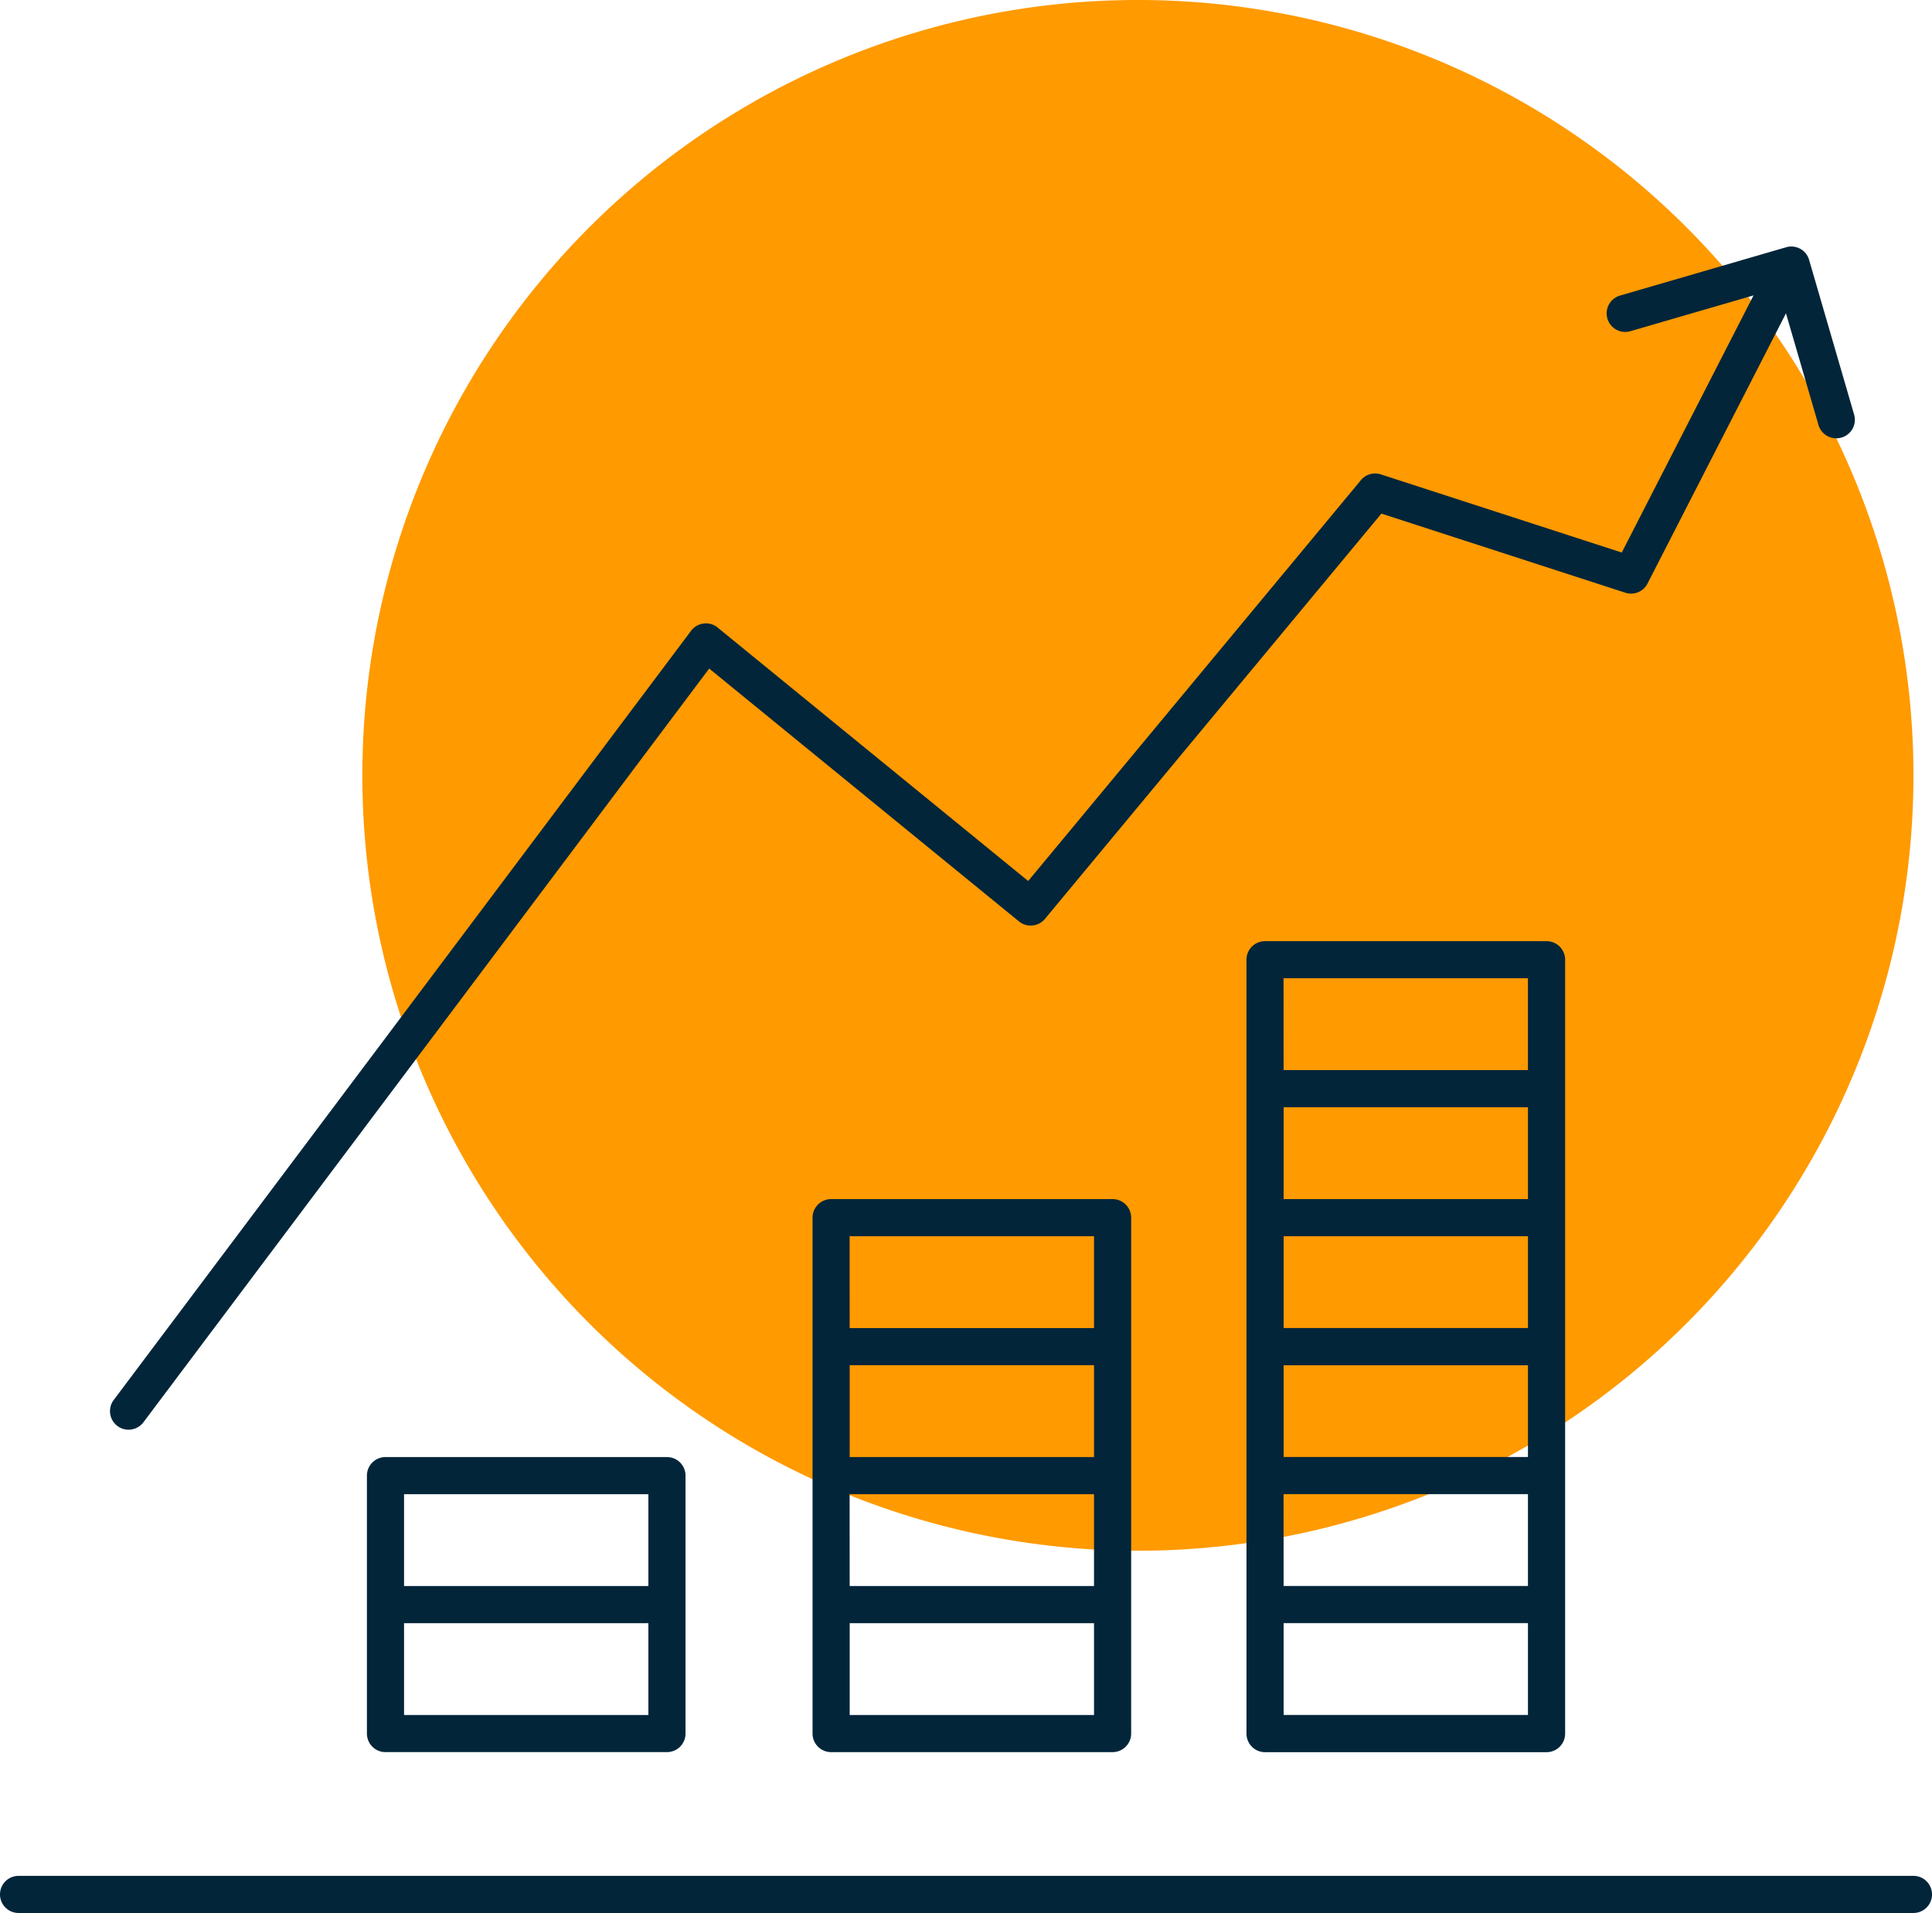
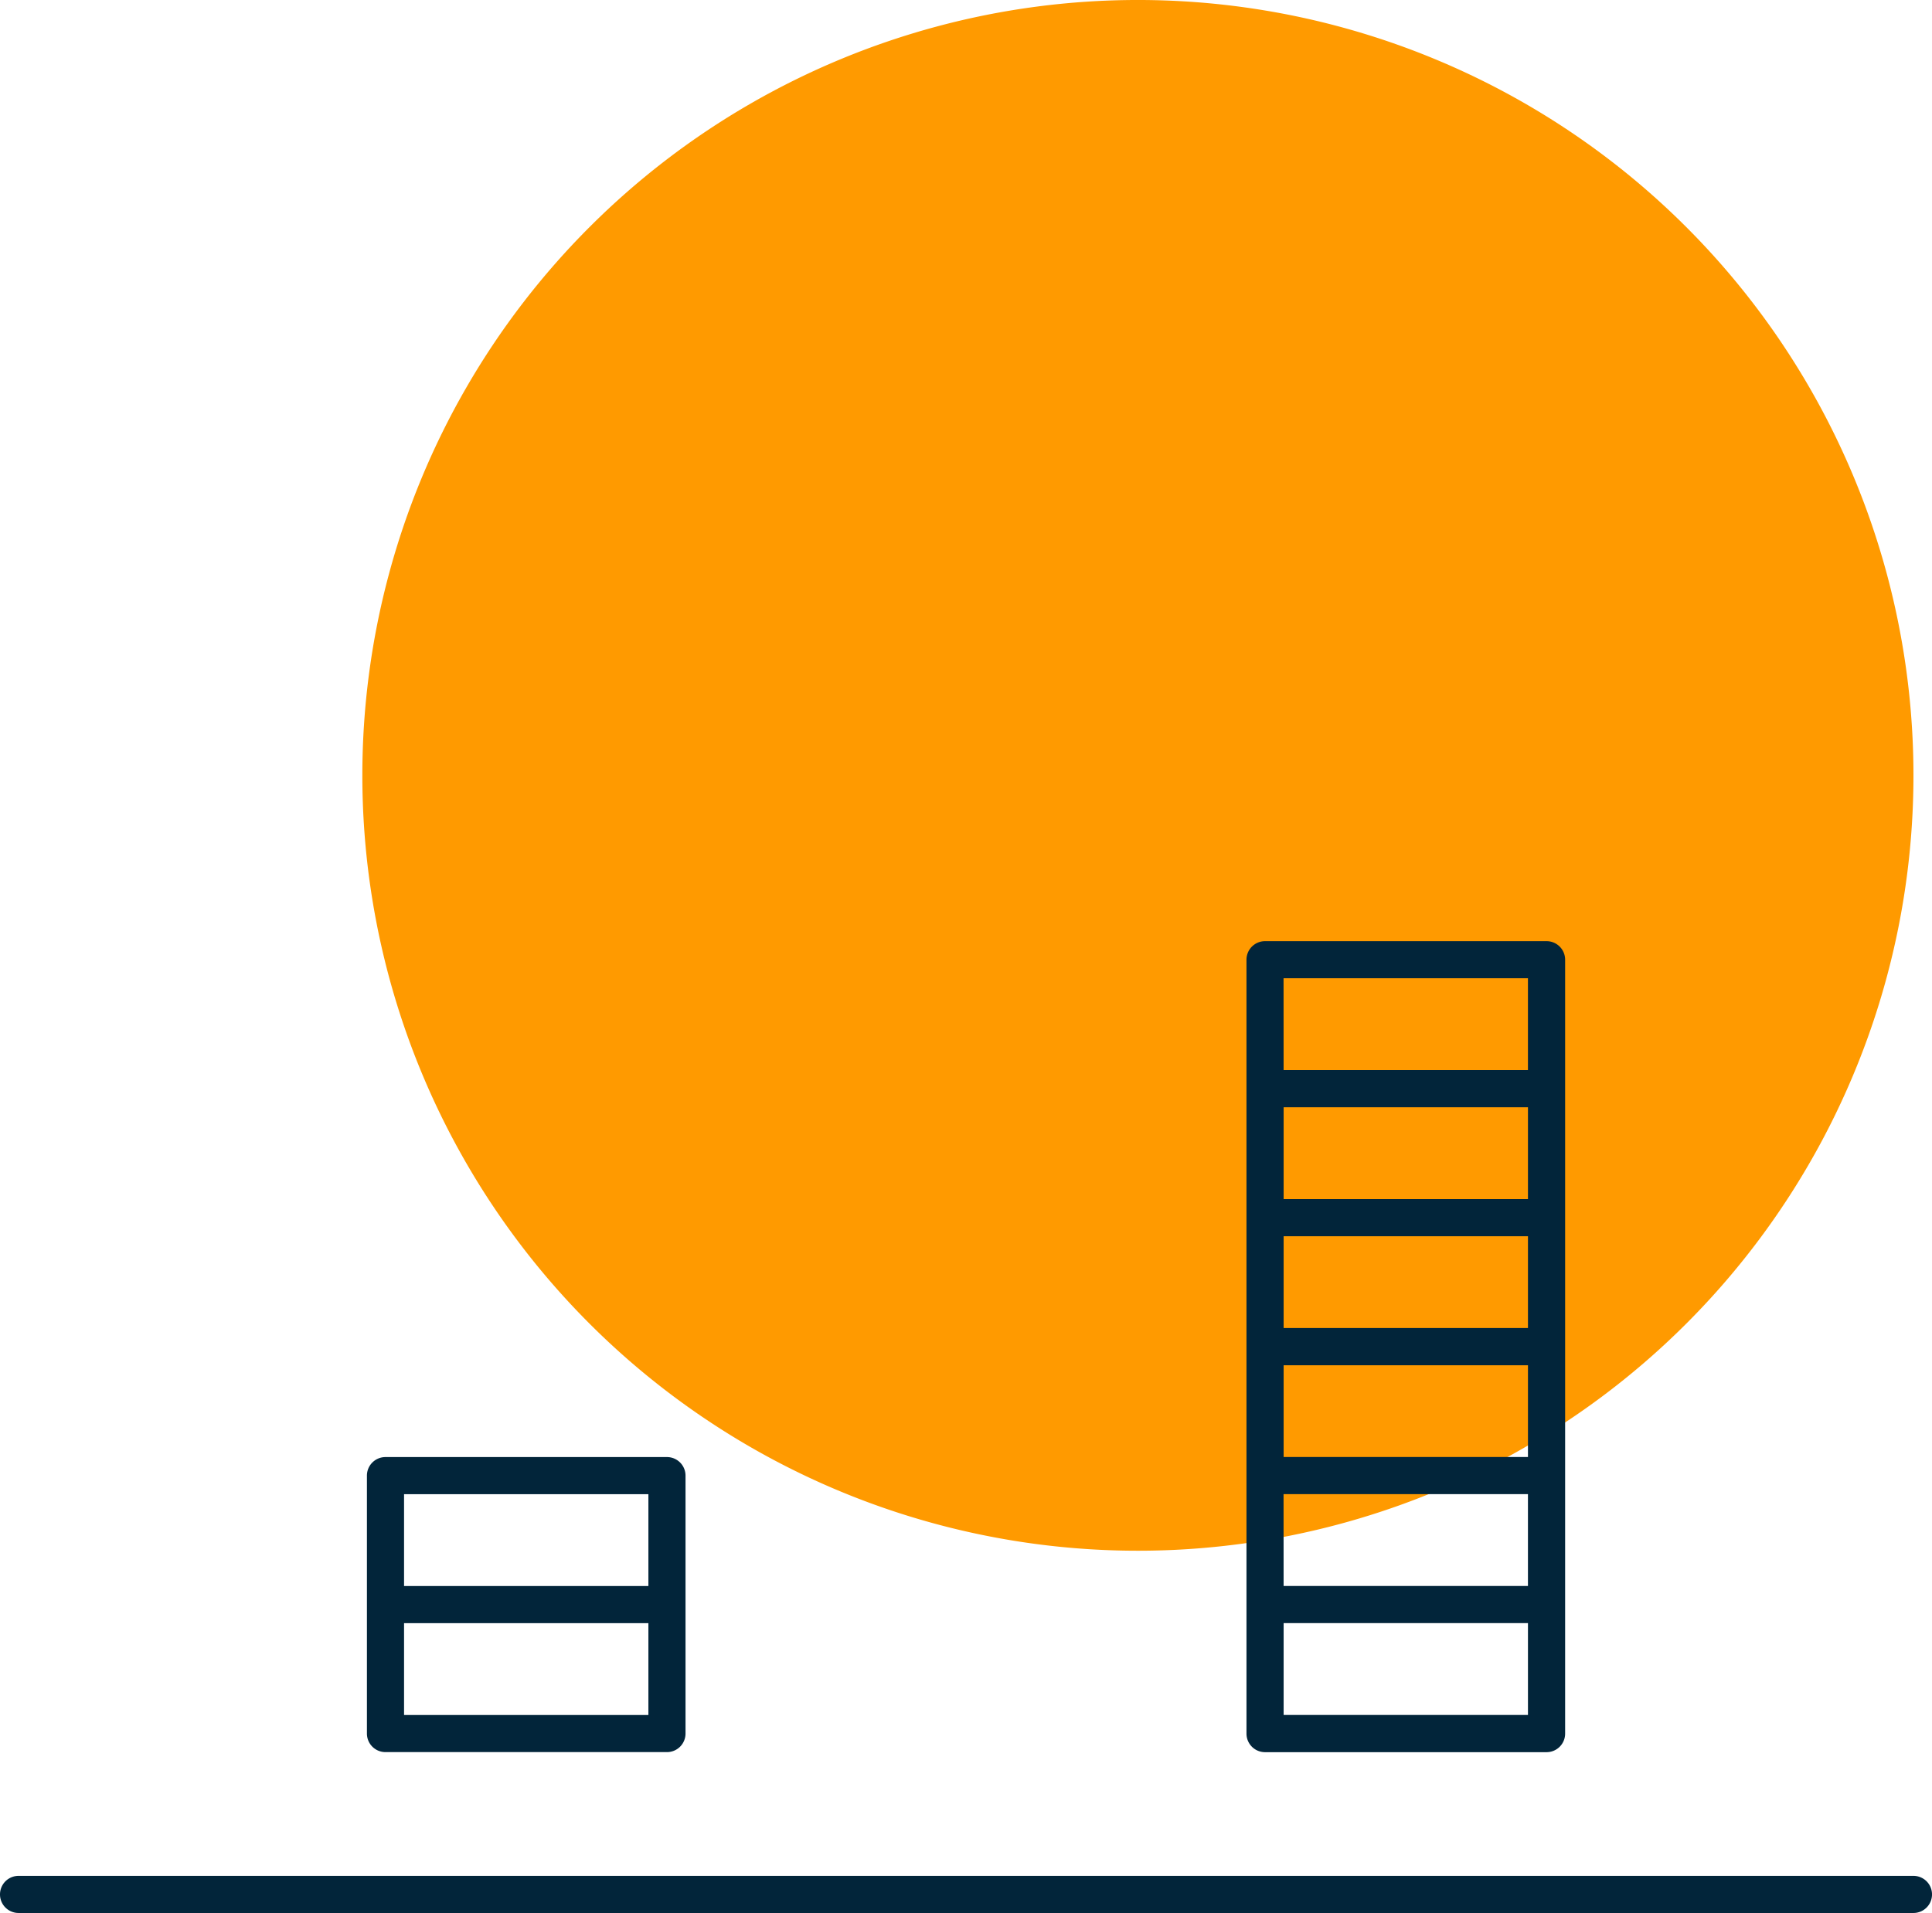
<svg xmlns="http://www.w3.org/2000/svg" width="185.768" height="183.983" viewBox="0 0 185.768 183.983">
  <defs>
    <clipPath id="a">
      <rect width="185.768" height="183.983" fill="#02253a" />
    </clipPath>
  </defs>
  <g transform="translate(0 0)" clip-path="url(#a)">
    <path d="M19.519,74.571A74.572,74.572,0,1,0,94.091,0,74.573,74.573,0,0,0,19.519,74.571" transform="translate(15.322 -0.001)" fill="#ff9a00" />
    <path d="M183.983,101.074H1.785a1.785,1.785,0,0,0,0,3.57h182.2a1.785,1.785,0,0,0,0-3.57" transform="translate(0 79.339)" fill="#02253a" />
-     <path d="M7.709,127.076a1.787,1.787,0,0,0,1.43-.712l54.4-72.491L93.323,78.19a1.787,1.787,0,0,0,2.5-.241l32.349-38.98,23.453,7.609a1.778,1.778,0,0,0,2.138-.884l13.312-25.985L170.2,30.444a1.784,1.784,0,0,0,3.427-1L169.3,14.571a1.776,1.776,0,0,0-2.212-1.216L151.118,18a1.784,1.784,0,0,0,1,3.427l11.838-3.443-12.67,24.731L128.124,35.2a1.776,1.776,0,0,0-1.924.559L94.21,74.306,64.353,49.932a1.736,1.736,0,0,0-1.346-.389,1.779,1.779,0,0,0-1.21.7L6.283,124.219a1.785,1.785,0,0,0,1.426,2.858" transform="translate(4.652 10.426)" fill="#02253a" />
    <path d="M21.551,78.509a1.783,1.783,0,0,0-1.785,1.785V105.1a1.783,1.783,0,0,0,1.785,1.785H48.614A1.784,1.784,0,0,0,50.4,105.1V80.294a1.784,1.784,0,0,0-1.785-1.785Zm1.785,3.57H46.83v8.834H23.336ZM46.83,103.316H23.336V94.483H46.83Z" transform="translate(15.515 61.626)" fill="#02253a" />
-     <path d="M45.556,64.61a1.784,1.784,0,0,0-1.785,1.785v49.616a1.784,1.784,0,0,0,1.785,1.785H72.621a1.784,1.784,0,0,0,1.785-1.785V66.395a1.784,1.784,0,0,0-1.785-1.785Zm25.28,24.809H47.343V80.585H70.836Zm-23.5,3.57H70.835v8.834H47.341Zm0-24.809H70.835v8.834H47.341Zm23.5,46.047H47.343v-8.834H70.836Z" transform="translate(34.358 50.716)" fill="#02253a" />
    <path d="M68.931,50.711A1.784,1.784,0,0,0,67.146,52.5v74.426a1.784,1.784,0,0,0,1.785,1.785H96a1.784,1.784,0,0,0,1.785-1.785V52.5A1.784,1.784,0,0,0,96,50.711ZM94.211,75.52H70.718V66.685H94.211Zm0,12.4H70.718V79.09H94.211Zm0,12.405H70.718V91.5H94.211Zm-23.5,3.57H94.21v8.834H70.716Zm0-49.618H94.21v8.834H70.716Zm23.5,70.856H70.718V116.3H94.211Z" transform="translate(52.707 39.806)" fill="#02253a" />
  </g>
</svg>